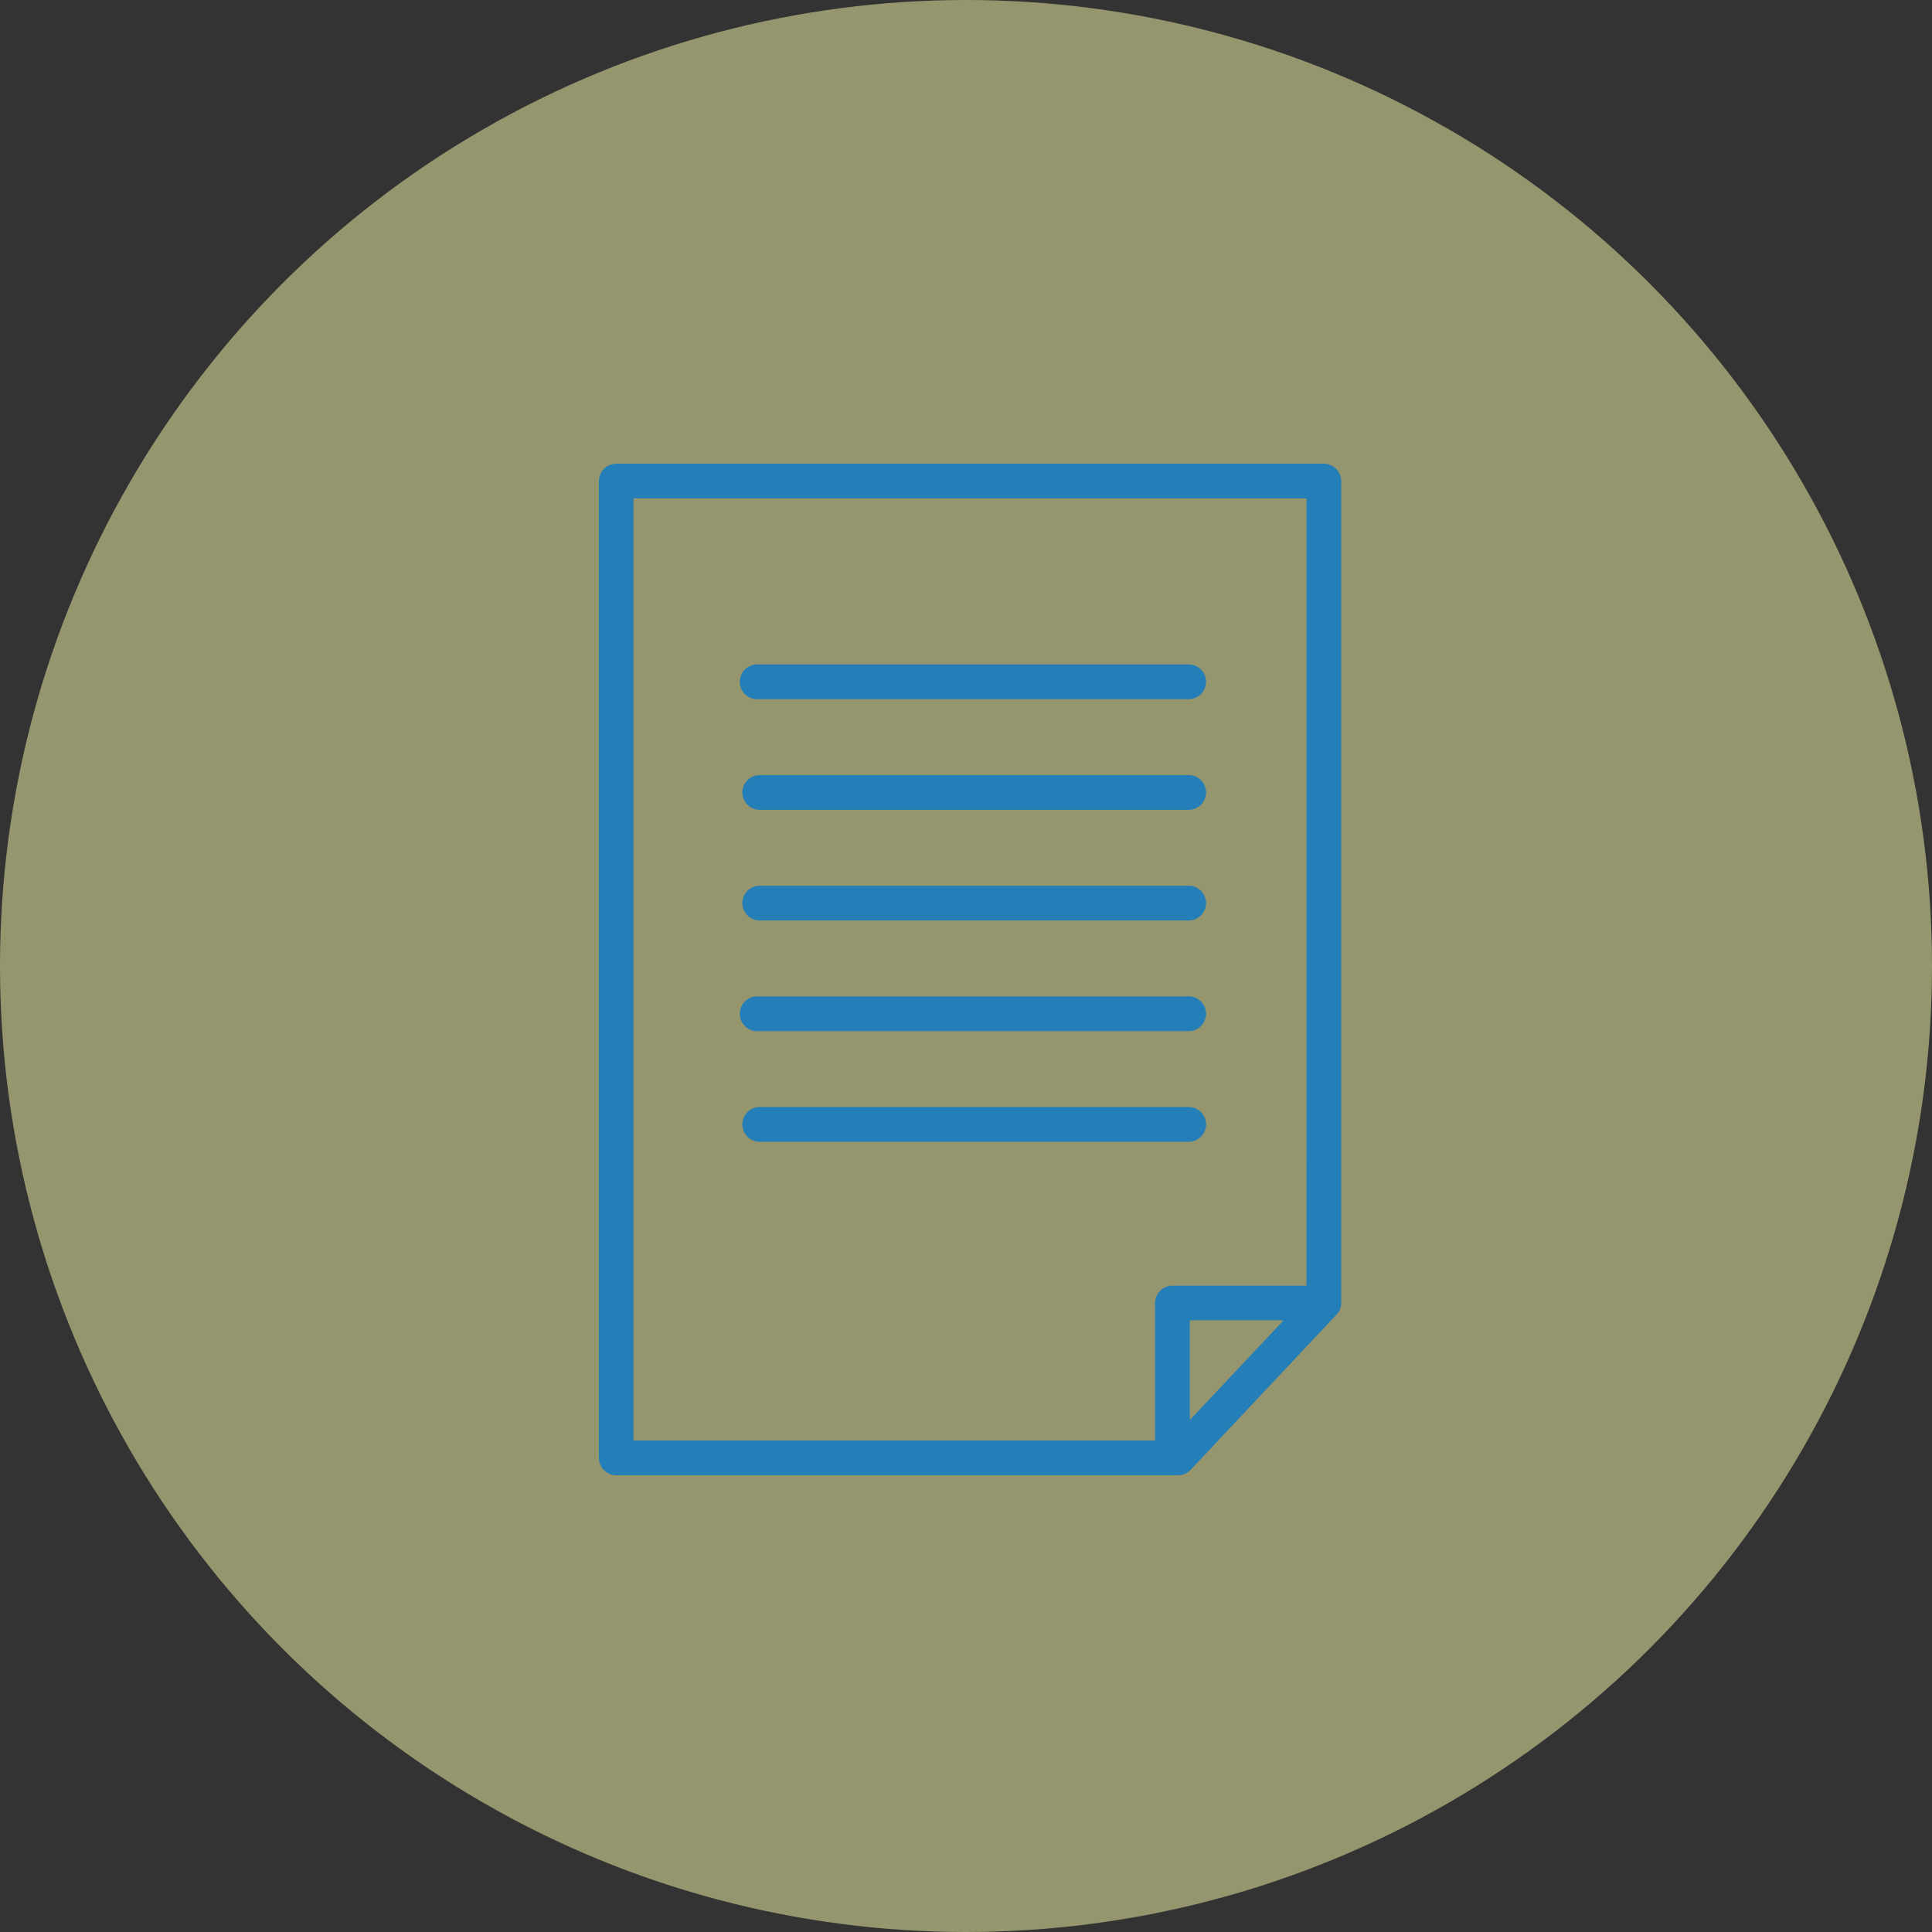
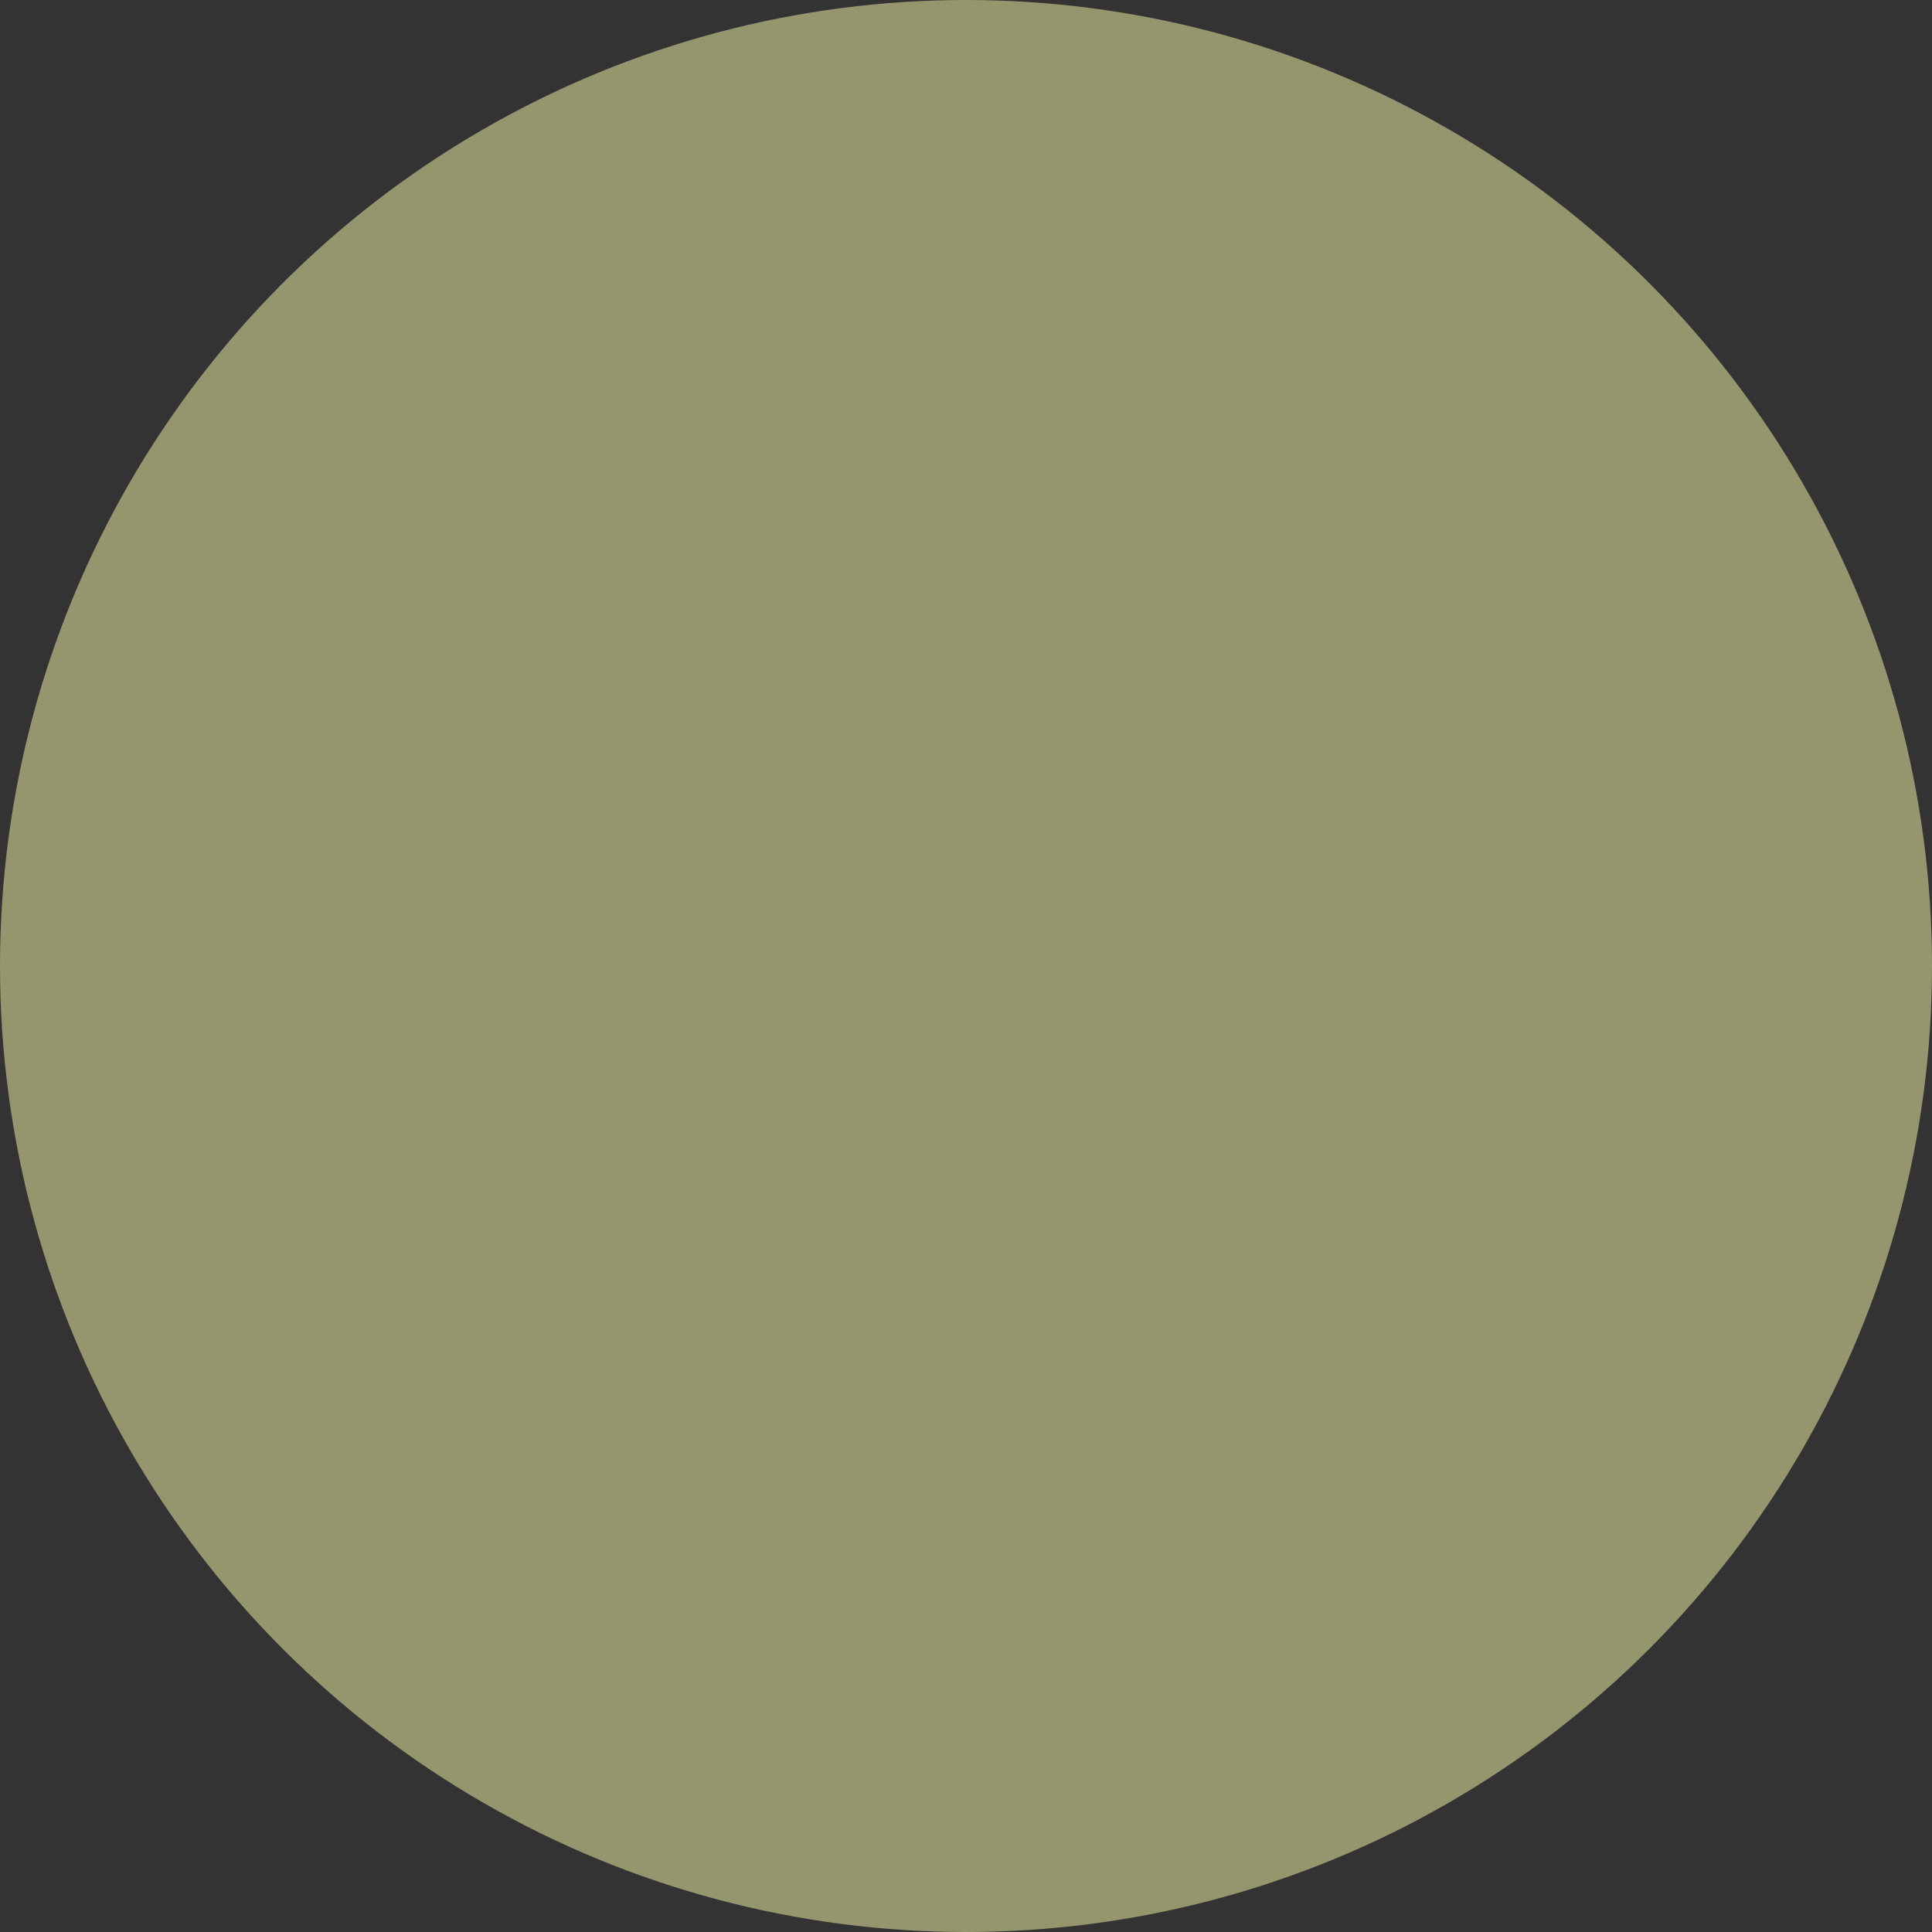
<svg xmlns="http://www.w3.org/2000/svg" width="100" height="100" viewBox="0 0 100 100">
  <rect x="0" y="0" width="100" height="100" fill="#333333" stroke="none" />
  <defs>
    <clipPath id="clip-path">
      <rect id="長方形_6592" data-name="長方形 6592" width="38.42" height="52.358" fill="#247eb8" />
    </clipPath>
  </defs>
  <g id="グループ_73967" data-name="グループ 73967" transform="translate(-483 -7648)">
    <circle id="楕円形_253" data-name="楕円形 253" cx="50" cy="50" r="50" transform="translate(483 7648)" fill="#f6f6a8" opacity="0.504" />
    <g id="グループ_73965" data-name="グループ 73965" transform="translate(514 7672.001)">
      <g id="グループ_73894" data-name="グループ 73894" transform="translate(0 0)" clip-path="url(#clip-path)">
-         <path id="パス_54893" data-name="パス 54893" d="M29.822,52.345a.9.9,0,0,0,.806-.269l7.382-7.855a.964.964,0,0,0,.065-.077.9.9,0,0,0,.344-.706V.9a.9.9,0,0,0-.9-.9H.9A.9.9,0,0,0,0,.9v50.56a.9.9,0,0,0,.9.9H29.689a.906.906,0,0,0,.133-.01m6.8-9.805H29.689a.9.9,0,0,0-.9.9V50.56h-27V1.795H36.625ZM30.586,49.5l4.855-5.165H30.586Zm0-16.2H8.259a.9.9,0,0,0,0,1.795H30.591a.9.9,0,0,0,0-1.795m0-5.727H8.259a.9.9,0,1,0,0,1.795H30.591a.9.9,0,0,0,0-1.795m0-5.727H8.259a.9.9,0,0,0,0,1.795H30.591a.9.9,0,0,0,0-1.795m0-5.727H8.259a.9.9,0,0,0,0,1.795H30.591a.9.9,0,0,0,0-1.795m0-5.727H8.259a.9.9,0,1,0,0,1.795H30.591a.9.9,0,0,0,0-1.795" transform="translate(0 0)" fill="#247eb8" fill-rule="evenodd" />
-       </g>
+         </g>
    </g>
  </g>
</svg>